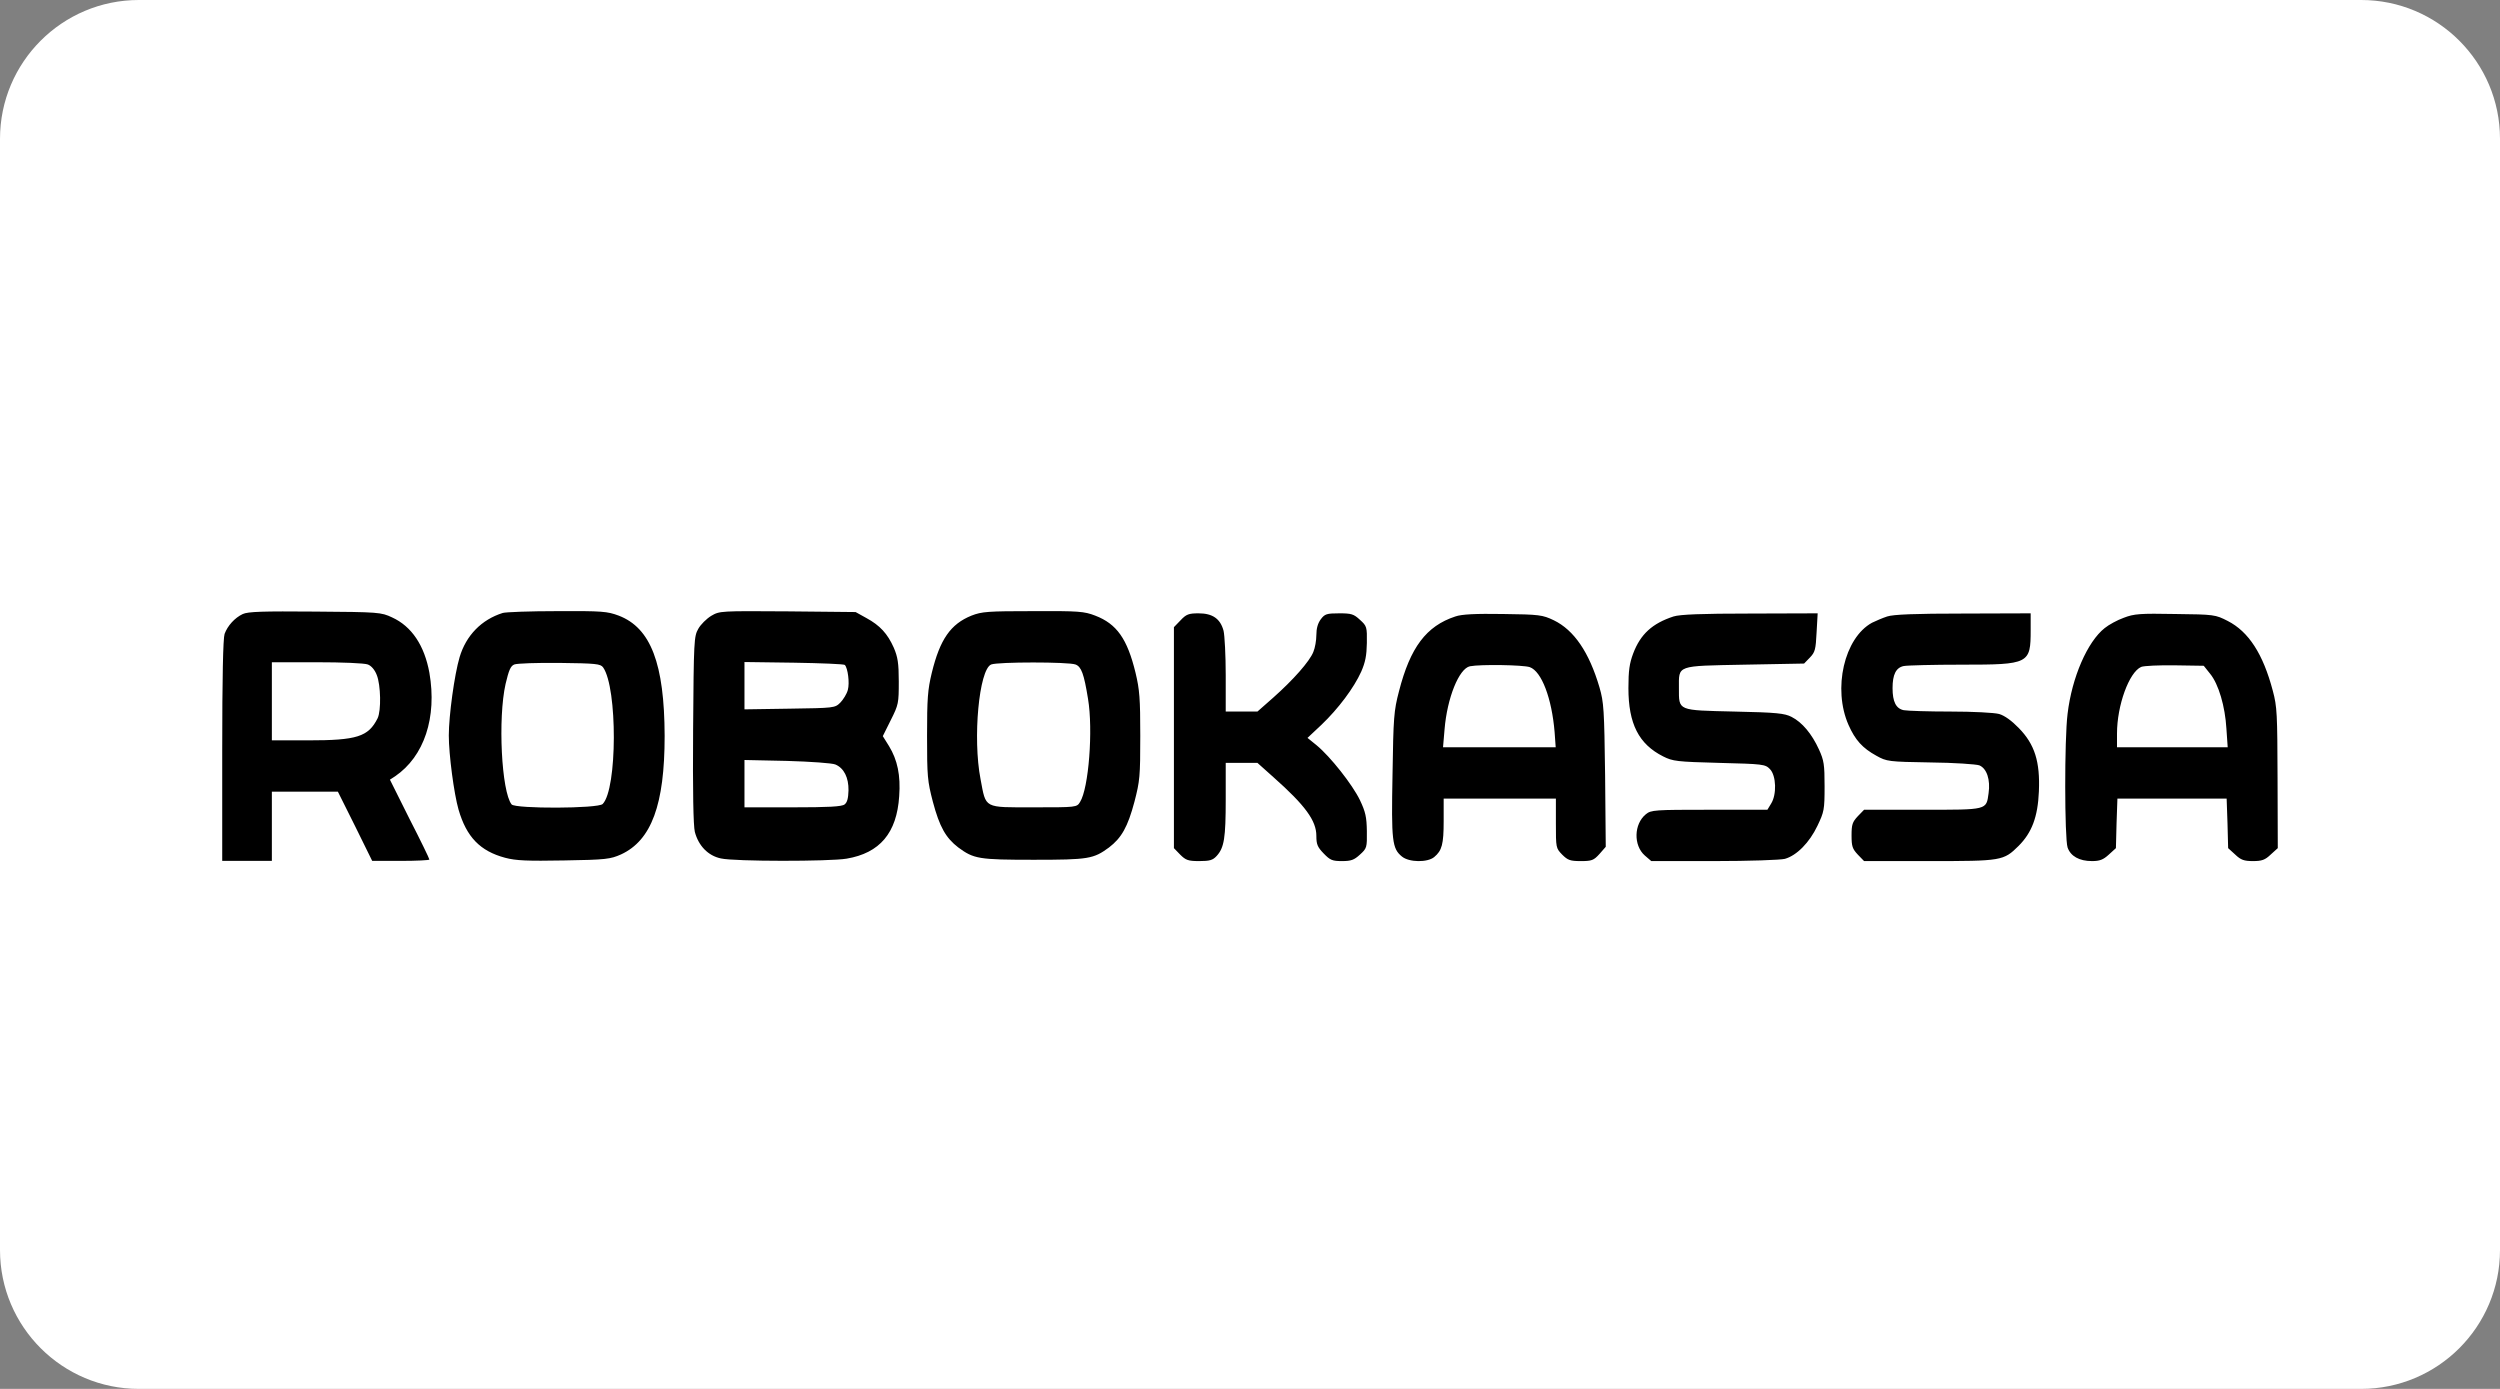
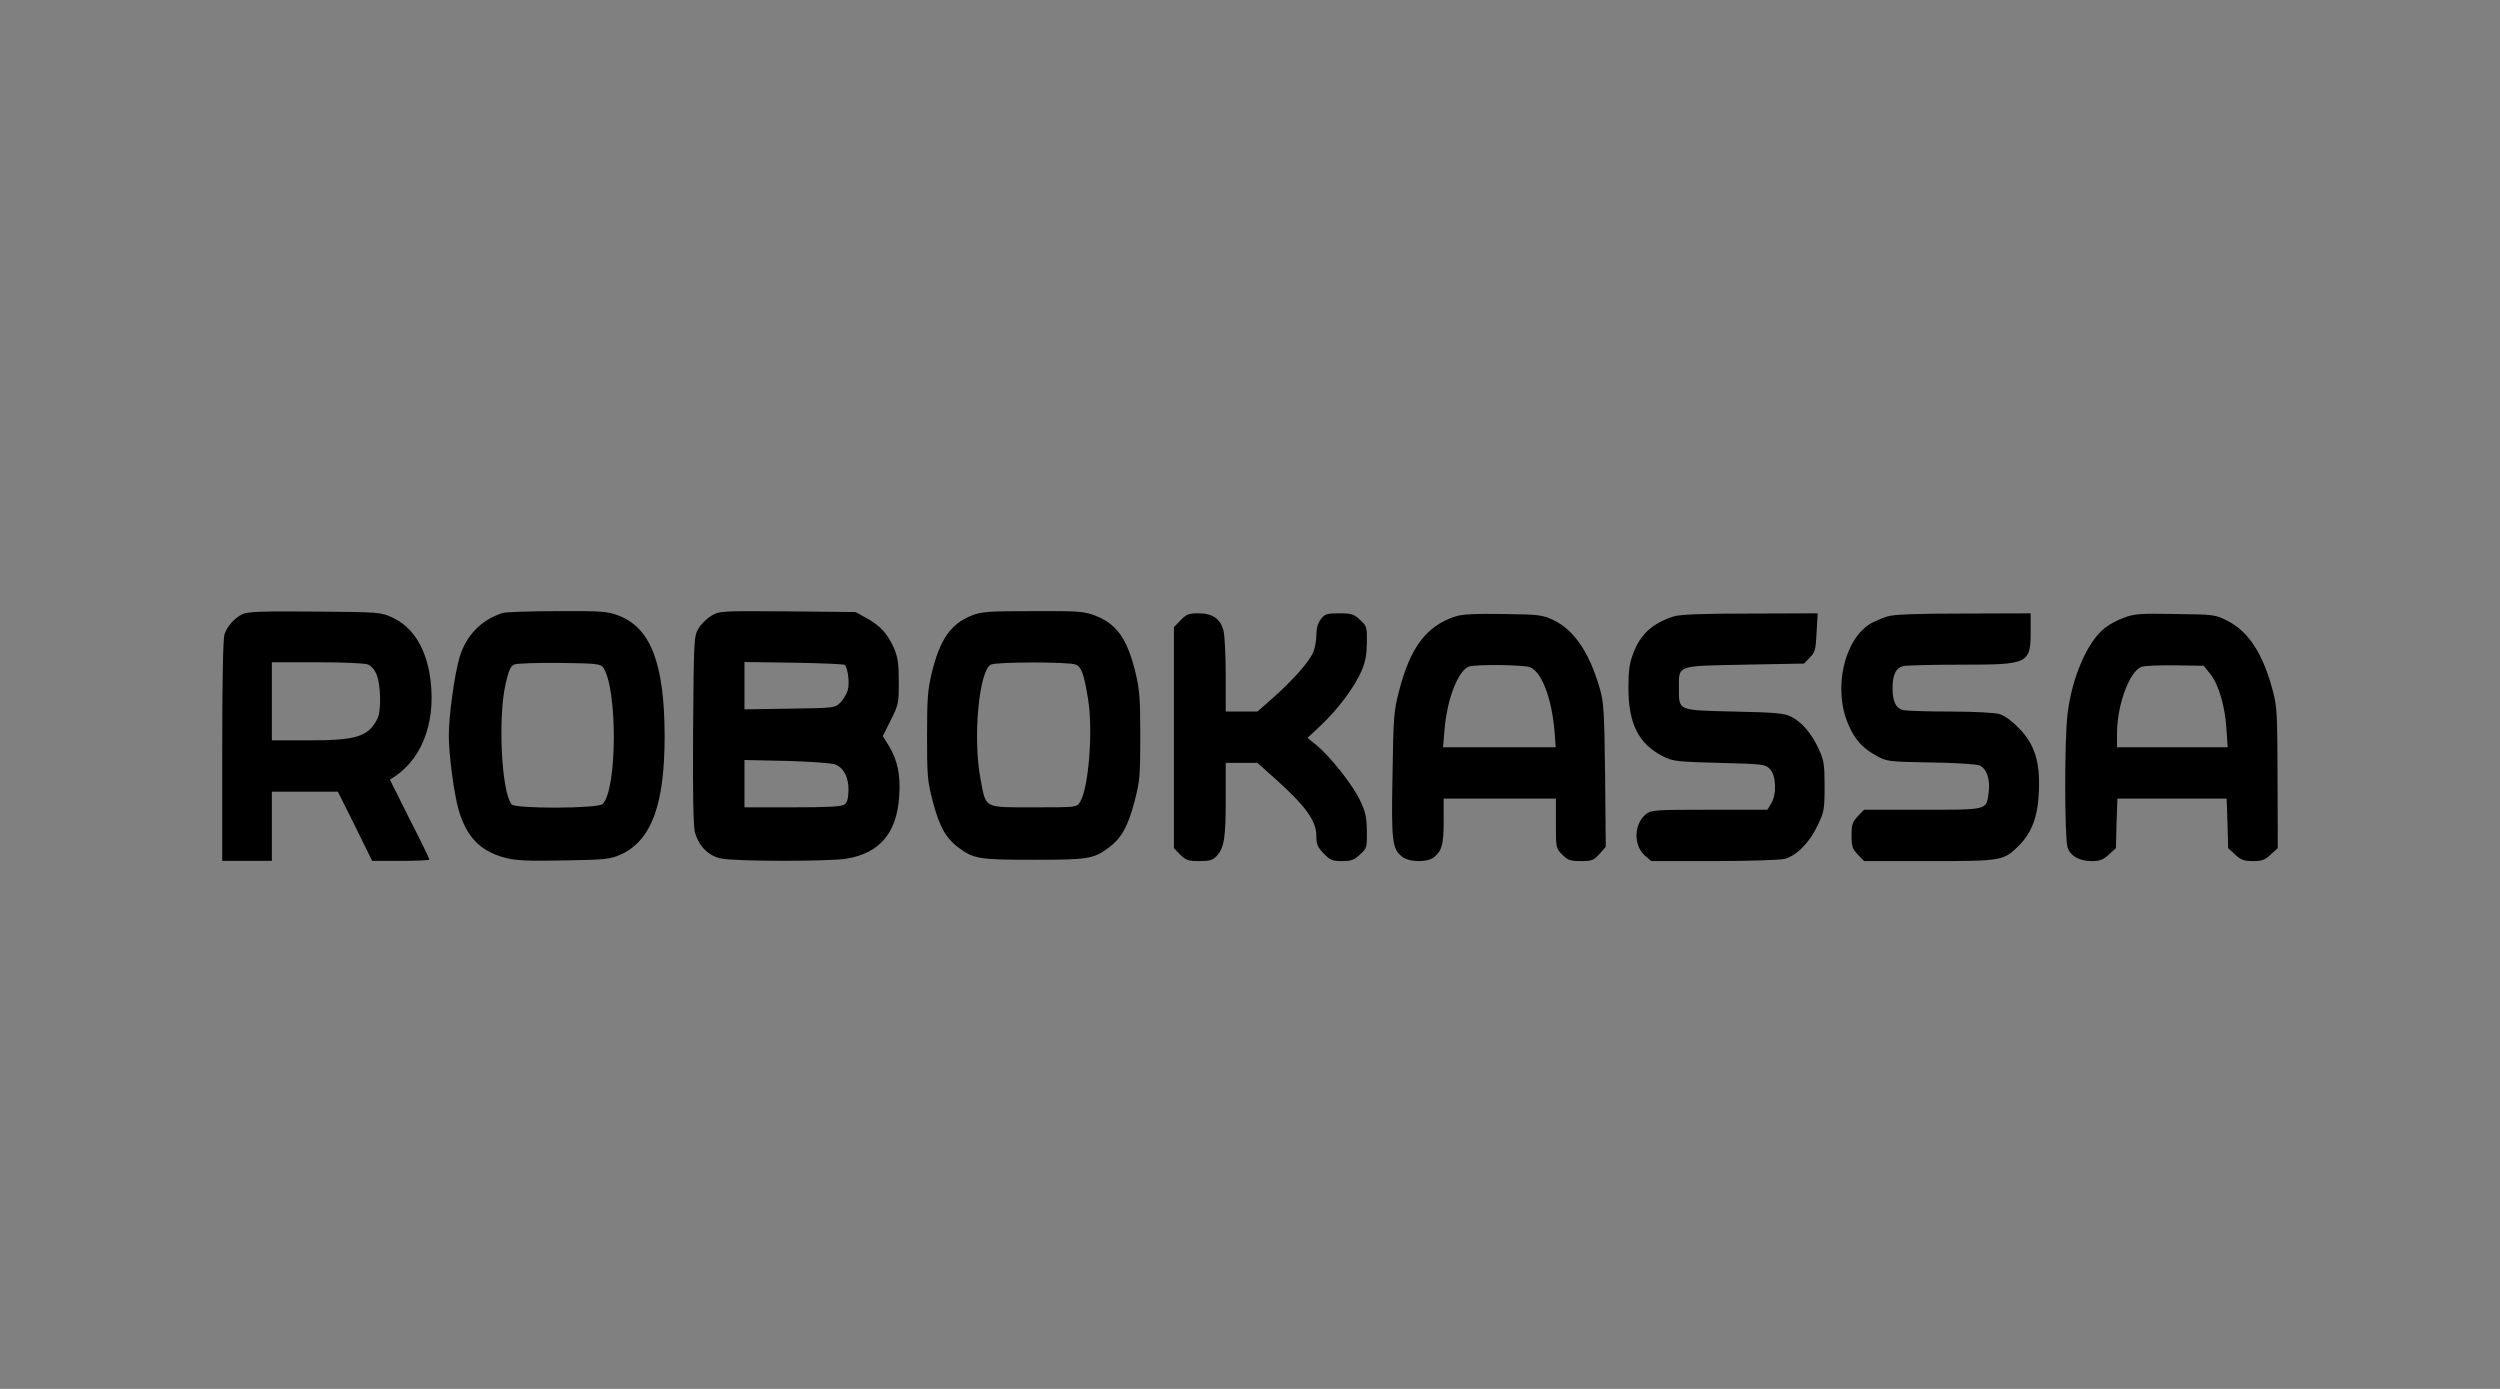
<svg xmlns="http://www.w3.org/2000/svg" width="90" height="50" viewBox="0 0 90 50" fill="none">
  <rect x="0" y="0" width="90" height="50" fill="#808080" stroke="none" />
-   <path d="M0 5C0 2.239 2.239 0 5 0H85C87.761 0 90 2.239 90 5V45C90 47.761 87.761 50 85 50H5C2.239 50 0 47.761 0 45V5Z" fill="white" />
  <g clip-path="url(#clip0)">
    <path d="M8.738 22.106C8.451 22.242 8.194 22.524 8.085 22.821C8.031 22.974 8 24.404 8 27.023V30.992H9.787V28.501H12.164L12.786 29.747L13.399 30.992H14.433C14.992 30.992 15.458 30.968 15.458 30.944C15.458 30.912 15.14 30.253 14.743 29.482L14.037 28.068L14.223 27.947C15.272 27.232 15.738 25.826 15.458 24.219C15.28 23.239 14.821 22.548 14.114 22.226C13.718 22.041 13.648 22.034 11.341 22.017C9.476 22.001 8.925 22.017 8.738 22.106ZM13.244 23.922C13.368 23.97 13.493 24.114 13.563 24.299C13.71 24.661 13.726 25.585 13.594 25.858C13.26 26.525 12.848 26.653 11.092 26.653H9.787V23.841H11.411C12.304 23.841 13.128 23.873 13.244 23.922ZM18.1 22.066C17.331 22.307 16.779 22.877 16.546 23.657C16.36 24.283 16.157 25.762 16.157 26.477C16.157 27.168 16.344 28.574 16.507 29.144C16.794 30.133 17.284 30.639 18.185 30.88C18.574 30.984 18.985 31 20.306 30.976C21.821 30.952 21.977 30.928 22.357 30.759C23.453 30.253 23.927 28.967 23.927 26.493C23.919 23.89 23.429 22.604 22.272 22.162C21.86 22.009 21.681 21.993 20.058 22.001C19.086 22.001 18.209 22.034 18.1 22.066ZM21.712 24.026C22.233 24.765 22.225 28.405 21.697 28.943C21.541 29.112 18.55 29.12 18.418 28.959C18.053 28.501 17.921 25.858 18.201 24.621C18.317 24.131 18.379 23.978 18.512 23.922C18.605 23.881 19.343 23.857 20.143 23.865C21.456 23.881 21.619 23.898 21.712 24.026ZM25.605 22.17C25.434 22.274 25.224 22.483 25.139 22.636C24.983 22.909 24.975 23.054 24.952 26.268C24.936 28.509 24.96 29.723 25.014 29.948C25.146 30.446 25.488 30.807 25.954 30.904C26.436 31.016 29.862 31.016 30.476 30.912C31.672 30.711 32.286 29.988 32.371 28.662C32.426 27.915 32.309 27.36 32.006 26.862L31.781 26.501L32.069 25.922C32.348 25.368 32.356 25.312 32.356 24.532C32.356 23.865 32.317 23.648 32.177 23.319C31.952 22.813 31.68 22.516 31.191 22.25L30.802 22.034L28.355 22.009C25.931 21.993 25.908 21.993 25.605 22.17ZM30.414 23.938C30.522 24.05 30.592 24.588 30.522 24.838C30.484 24.982 30.359 25.183 30.25 25.296C30.056 25.488 30.025 25.488 28.425 25.512L26.801 25.537V23.833L28.58 23.857C29.559 23.873 30.383 23.906 30.414 23.938ZM30.072 27.521C30.383 27.65 30.553 27.995 30.546 28.453C30.538 28.742 30.499 28.887 30.406 28.959C30.305 29.04 29.815 29.064 28.534 29.064H26.801V27.36L28.339 27.393C29.178 27.417 29.963 27.473 30.072 27.521ZM34.974 22.162C34.221 22.467 33.84 23.014 33.545 24.219C33.397 24.83 33.374 25.151 33.374 26.493C33.374 27.955 33.389 28.116 33.583 28.863C33.824 29.771 34.05 30.165 34.5 30.51C35.059 30.92 35.23 30.952 37.212 30.952C39.193 30.952 39.364 30.92 39.923 30.51C40.374 30.165 40.599 29.771 40.84 28.863C41.034 28.116 41.05 27.955 41.05 26.493C41.05 25.151 41.026 24.83 40.879 24.219C40.583 22.998 40.203 22.459 39.426 22.162C39.029 22.009 38.835 21.993 37.188 22.001C35.565 22.001 35.347 22.017 34.974 22.162ZM38.719 23.922C38.928 24.002 39.022 24.251 39.169 25.159C39.356 26.276 39.193 28.381 38.882 28.871C38.765 29.064 38.758 29.064 37.212 29.064C35.394 29.064 35.502 29.12 35.3 28.052C35.013 26.573 35.246 24.106 35.681 23.922C35.914 23.825 38.47 23.825 38.719 23.922Z" fill="black" />
    <path d="M42.502 22.329L42.261 22.578V30.533L42.486 30.766C42.688 30.967 42.774 30.999 43.17 30.999C43.551 30.999 43.66 30.967 43.8 30.814C44.071 30.517 44.126 30.171 44.126 28.773V27.464H45.268L45.843 27.978C46.993 28.998 47.389 29.545 47.389 30.091C47.389 30.396 47.428 30.493 47.653 30.726C47.886 30.967 47.964 30.999 48.313 30.999C48.64 30.999 48.748 30.959 48.958 30.766C49.207 30.541 49.215 30.509 49.207 29.922C49.199 29.416 49.16 29.231 48.958 28.805C48.686 28.243 47.894 27.239 47.397 26.829L47.07 26.564L47.575 26.09C48.181 25.511 48.741 24.764 49.005 24.177C49.152 23.84 49.199 23.599 49.207 23.149C49.215 22.57 49.207 22.538 48.958 22.313C48.733 22.104 48.647 22.08 48.212 22.08C47.762 22.08 47.692 22.104 47.552 22.289C47.443 22.434 47.389 22.619 47.389 22.86C47.389 23.052 47.342 23.326 47.28 23.47C47.148 23.808 46.557 24.475 45.843 25.109L45.268 25.616H44.126V24.306C44.126 23.591 44.087 22.868 44.048 22.707C43.932 22.273 43.652 22.08 43.147 22.08C42.797 22.08 42.704 22.113 42.502 22.329ZM52.392 22.193C51.343 22.538 50.768 23.31 50.364 24.884C50.178 25.591 50.162 25.832 50.131 27.873C50.085 30.284 50.116 30.549 50.473 30.838C50.73 31.047 51.39 31.055 51.631 30.854C51.91 30.621 51.972 30.396 51.972 29.561V28.749H56.012V29.641C56.012 30.517 56.012 30.533 56.238 30.766C56.44 30.967 56.525 30.999 56.906 30.999C57.302 30.999 57.372 30.975 57.582 30.742L57.807 30.485L57.784 27.913C57.753 25.535 57.737 25.286 57.582 24.748C57.209 23.478 56.665 22.683 55.935 22.329C55.531 22.137 55.422 22.12 54.109 22.104C53.115 22.088 52.617 22.113 52.392 22.193ZM55.072 24.017C55.5 24.169 55.865 25.142 55.966 26.355L56.005 26.901H51.949L52.004 26.258C52.097 25.125 52.524 24.065 52.92 23.985C53.301 23.912 54.839 23.936 55.072 24.017ZM60.246 22.193C59.485 22.442 59.058 22.828 58.794 23.527C58.662 23.88 58.623 24.137 58.623 24.772C58.623 26.058 58.996 26.789 59.874 27.231C60.223 27.407 60.363 27.423 61.894 27.464C63.478 27.504 63.548 27.512 63.719 27.689C63.945 27.922 63.968 28.605 63.758 28.934L63.626 29.151H61.536C59.563 29.151 59.439 29.159 59.252 29.312C58.817 29.665 58.801 30.436 59.213 30.798L59.446 30.999H61.707C62.966 30.999 64.1 30.959 64.255 30.919C64.683 30.798 65.141 30.332 65.428 29.729C65.669 29.223 65.685 29.151 65.685 28.307C65.685 27.52 65.662 27.375 65.483 26.982C65.227 26.419 64.877 26.001 64.496 25.808C64.248 25.68 63.96 25.648 62.437 25.616C60.379 25.567 60.441 25.599 60.441 24.772C60.441 23.936 60.324 23.977 62.803 23.928L64.947 23.888L65.157 23.671C65.343 23.478 65.366 23.382 65.397 22.771L65.436 22.08L62.997 22.088C61.257 22.088 60.472 22.12 60.246 22.193ZM67.938 22.193C67.767 22.249 67.526 22.354 67.394 22.418C66.392 22.964 65.972 24.796 66.547 26.098C66.788 26.644 67.052 26.933 67.549 27.206C67.922 27.415 67.984 27.423 69.492 27.448C70.346 27.456 71.139 27.512 71.255 27.552C71.527 27.665 71.659 28.074 71.589 28.556C71.504 29.167 71.566 29.151 69.212 29.151H67.107L66.881 29.384C66.687 29.593 66.656 29.681 66.656 30.075C66.656 30.469 66.687 30.557 66.881 30.766L67.107 30.999H69.453C72.063 30.999 72.125 30.991 72.669 30.453C73.143 29.979 73.361 29.416 73.4 28.492C73.446 27.423 73.252 26.797 72.677 26.21C72.421 25.945 72.164 25.76 71.97 25.704C71.799 25.656 71.022 25.616 70.222 25.616C69.422 25.616 68.668 25.591 68.536 25.567C68.256 25.511 68.132 25.262 68.132 24.772C68.132 24.282 68.256 24.033 68.536 23.977C68.668 23.952 69.608 23.928 70.634 23.928C73.05 23.928 73.104 23.896 73.104 22.683V22.08L70.68 22.088C68.948 22.088 68.155 22.12 67.938 22.193ZM76.453 22.241C76.227 22.321 75.917 22.49 75.769 22.611C75.147 23.101 74.588 24.386 74.433 25.696C74.316 26.612 74.324 30.179 74.433 30.509C74.542 30.822 74.852 30.999 75.311 30.999C75.59 30.999 75.715 30.951 75.917 30.766L76.173 30.533L76.196 29.641L76.227 28.749H80.159L80.19 29.641L80.213 30.533L80.469 30.766C80.671 30.959 80.788 30.999 81.106 30.999C81.425 30.999 81.541 30.959 81.743 30.766L82 30.533L81.992 28.01C81.984 25.704 81.977 25.447 81.821 24.868C81.472 23.543 80.951 22.739 80.197 22.354C79.755 22.128 79.716 22.12 78.309 22.104C77.043 22.08 76.826 22.096 76.453 22.241ZM79.56 24.25C79.871 24.627 80.104 25.431 80.151 26.234L80.197 26.901H76.212V26.411C76.212 25.391 76.647 24.201 77.082 24.009C77.183 23.968 77.727 23.944 78.302 23.952L79.335 23.968L79.56 24.25Z" fill="black" />
  </g>
  <defs>
    <clipPath id="clip0">
      <rect width="74" height="9" transform="matrix(1 0 0 -1 8 31)" fill="white" />
    </clipPath>
  </defs>
</svg>